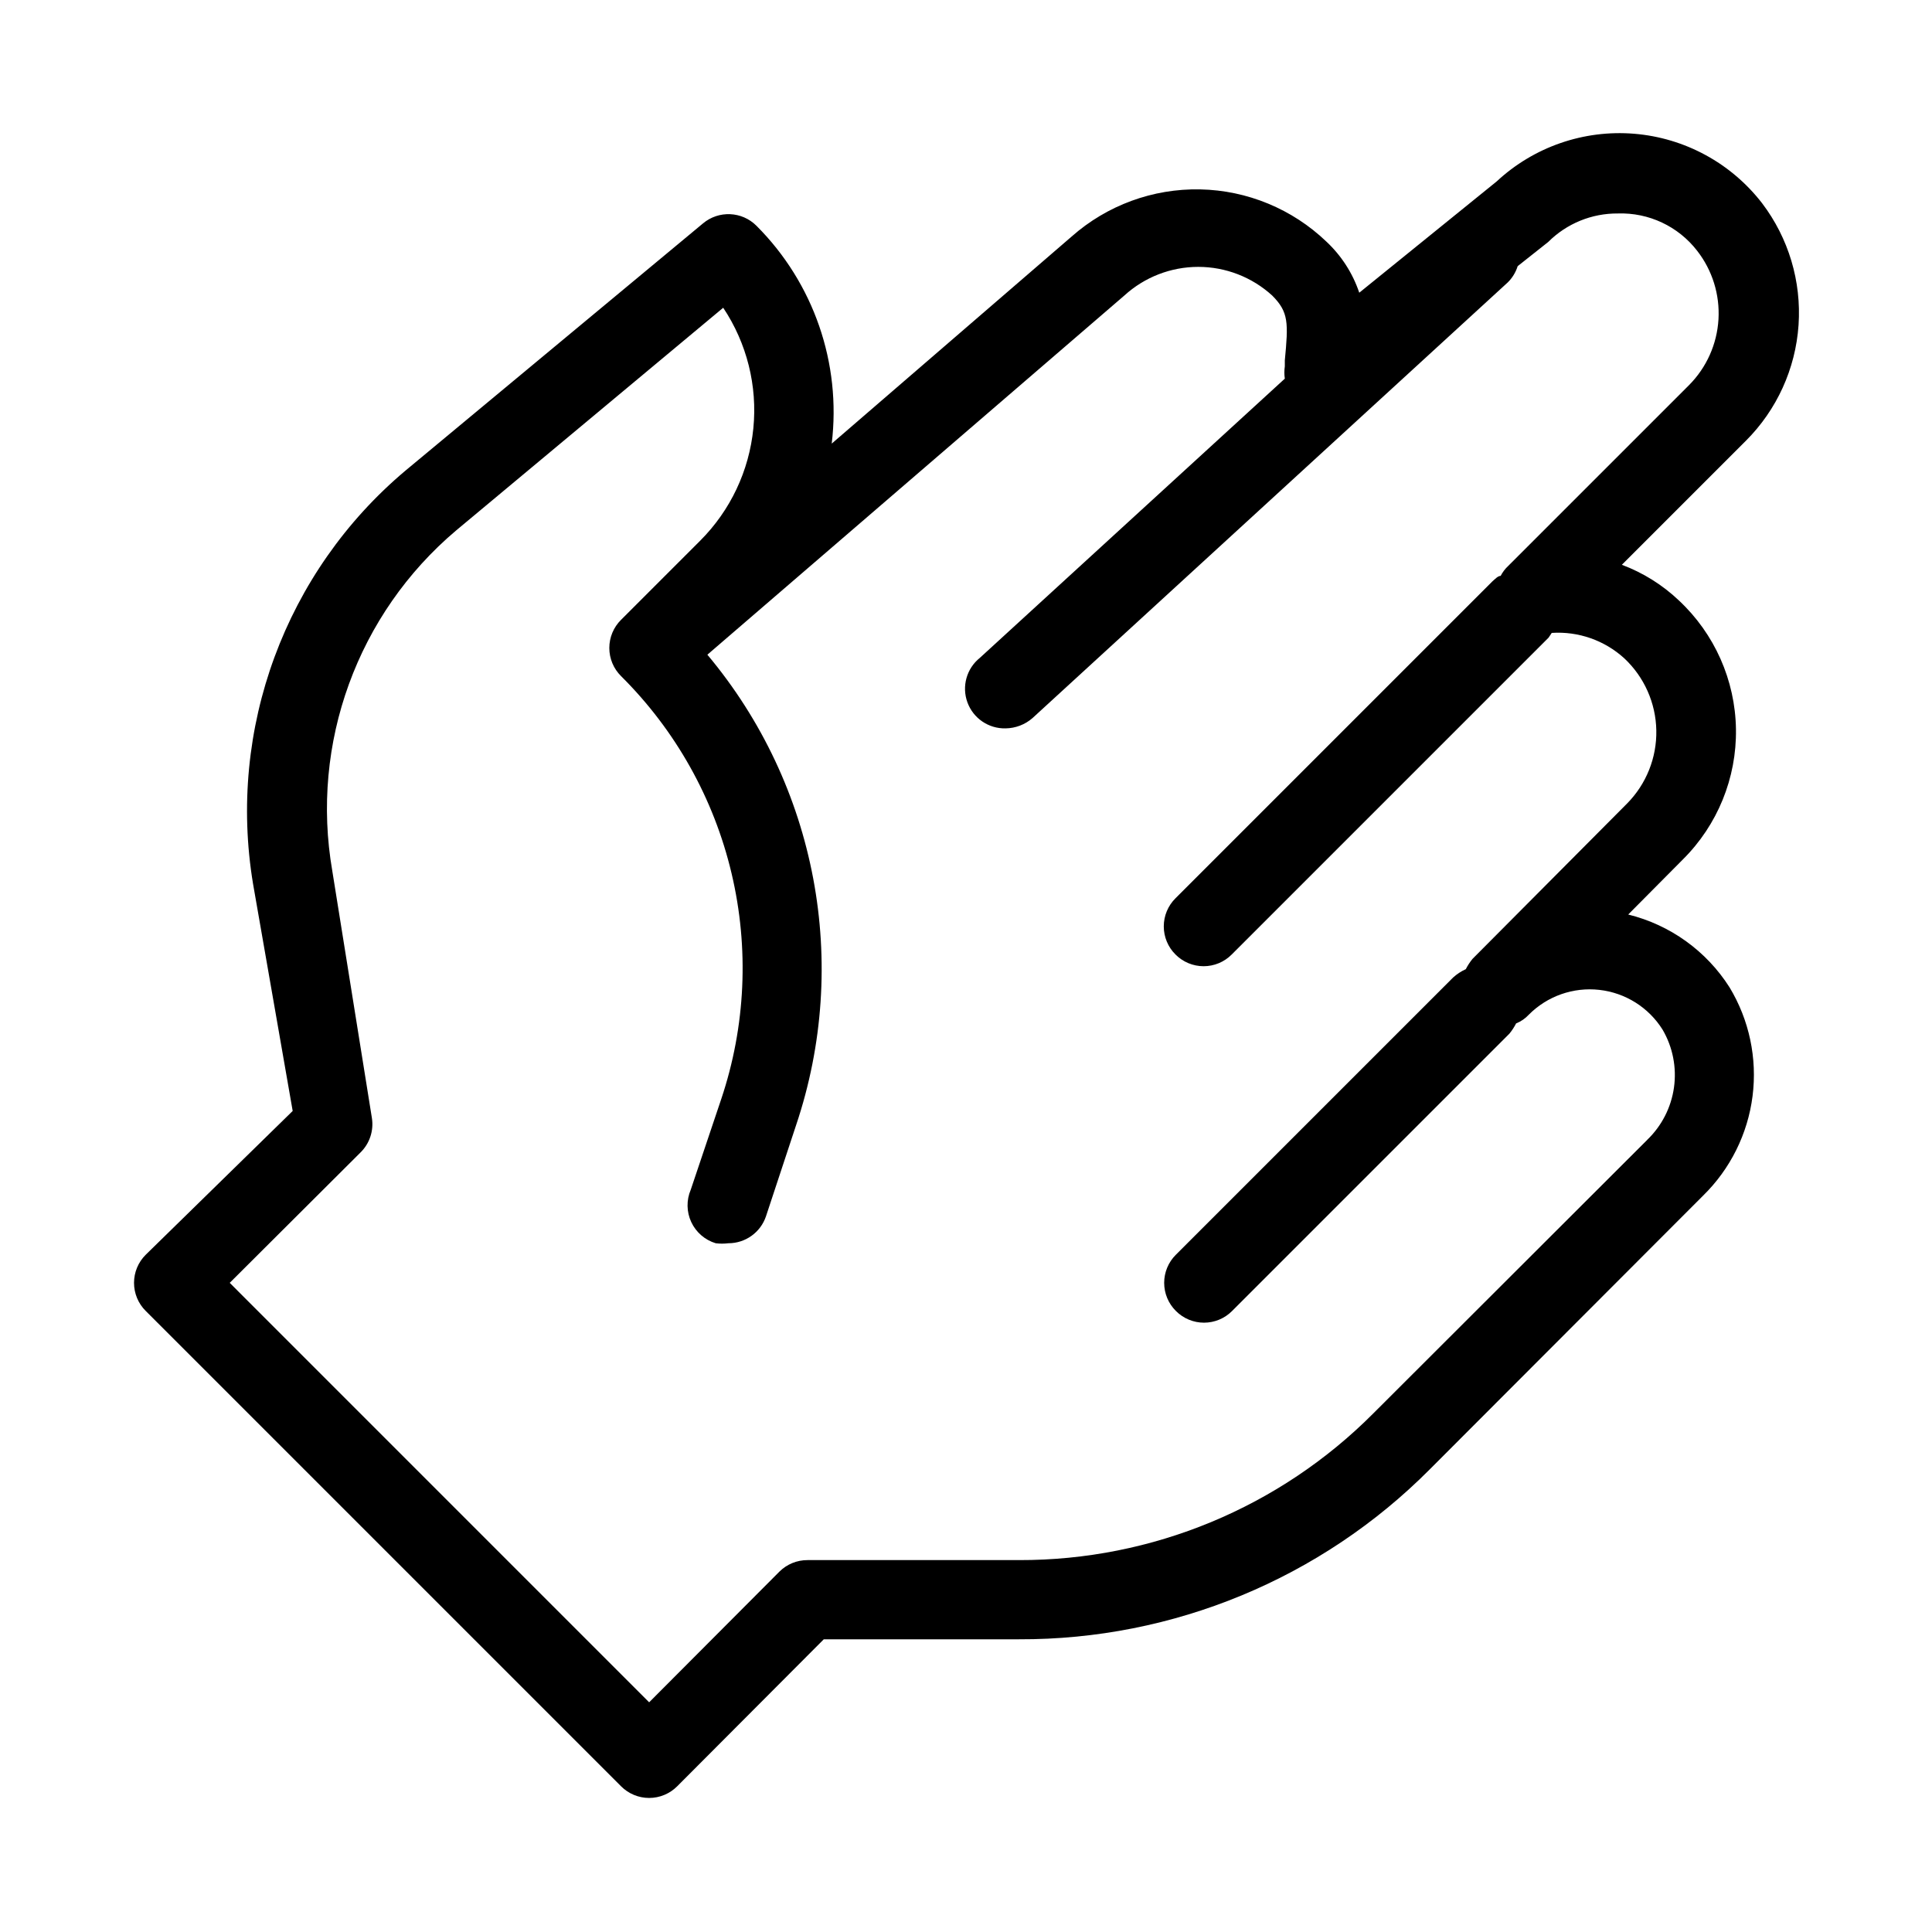
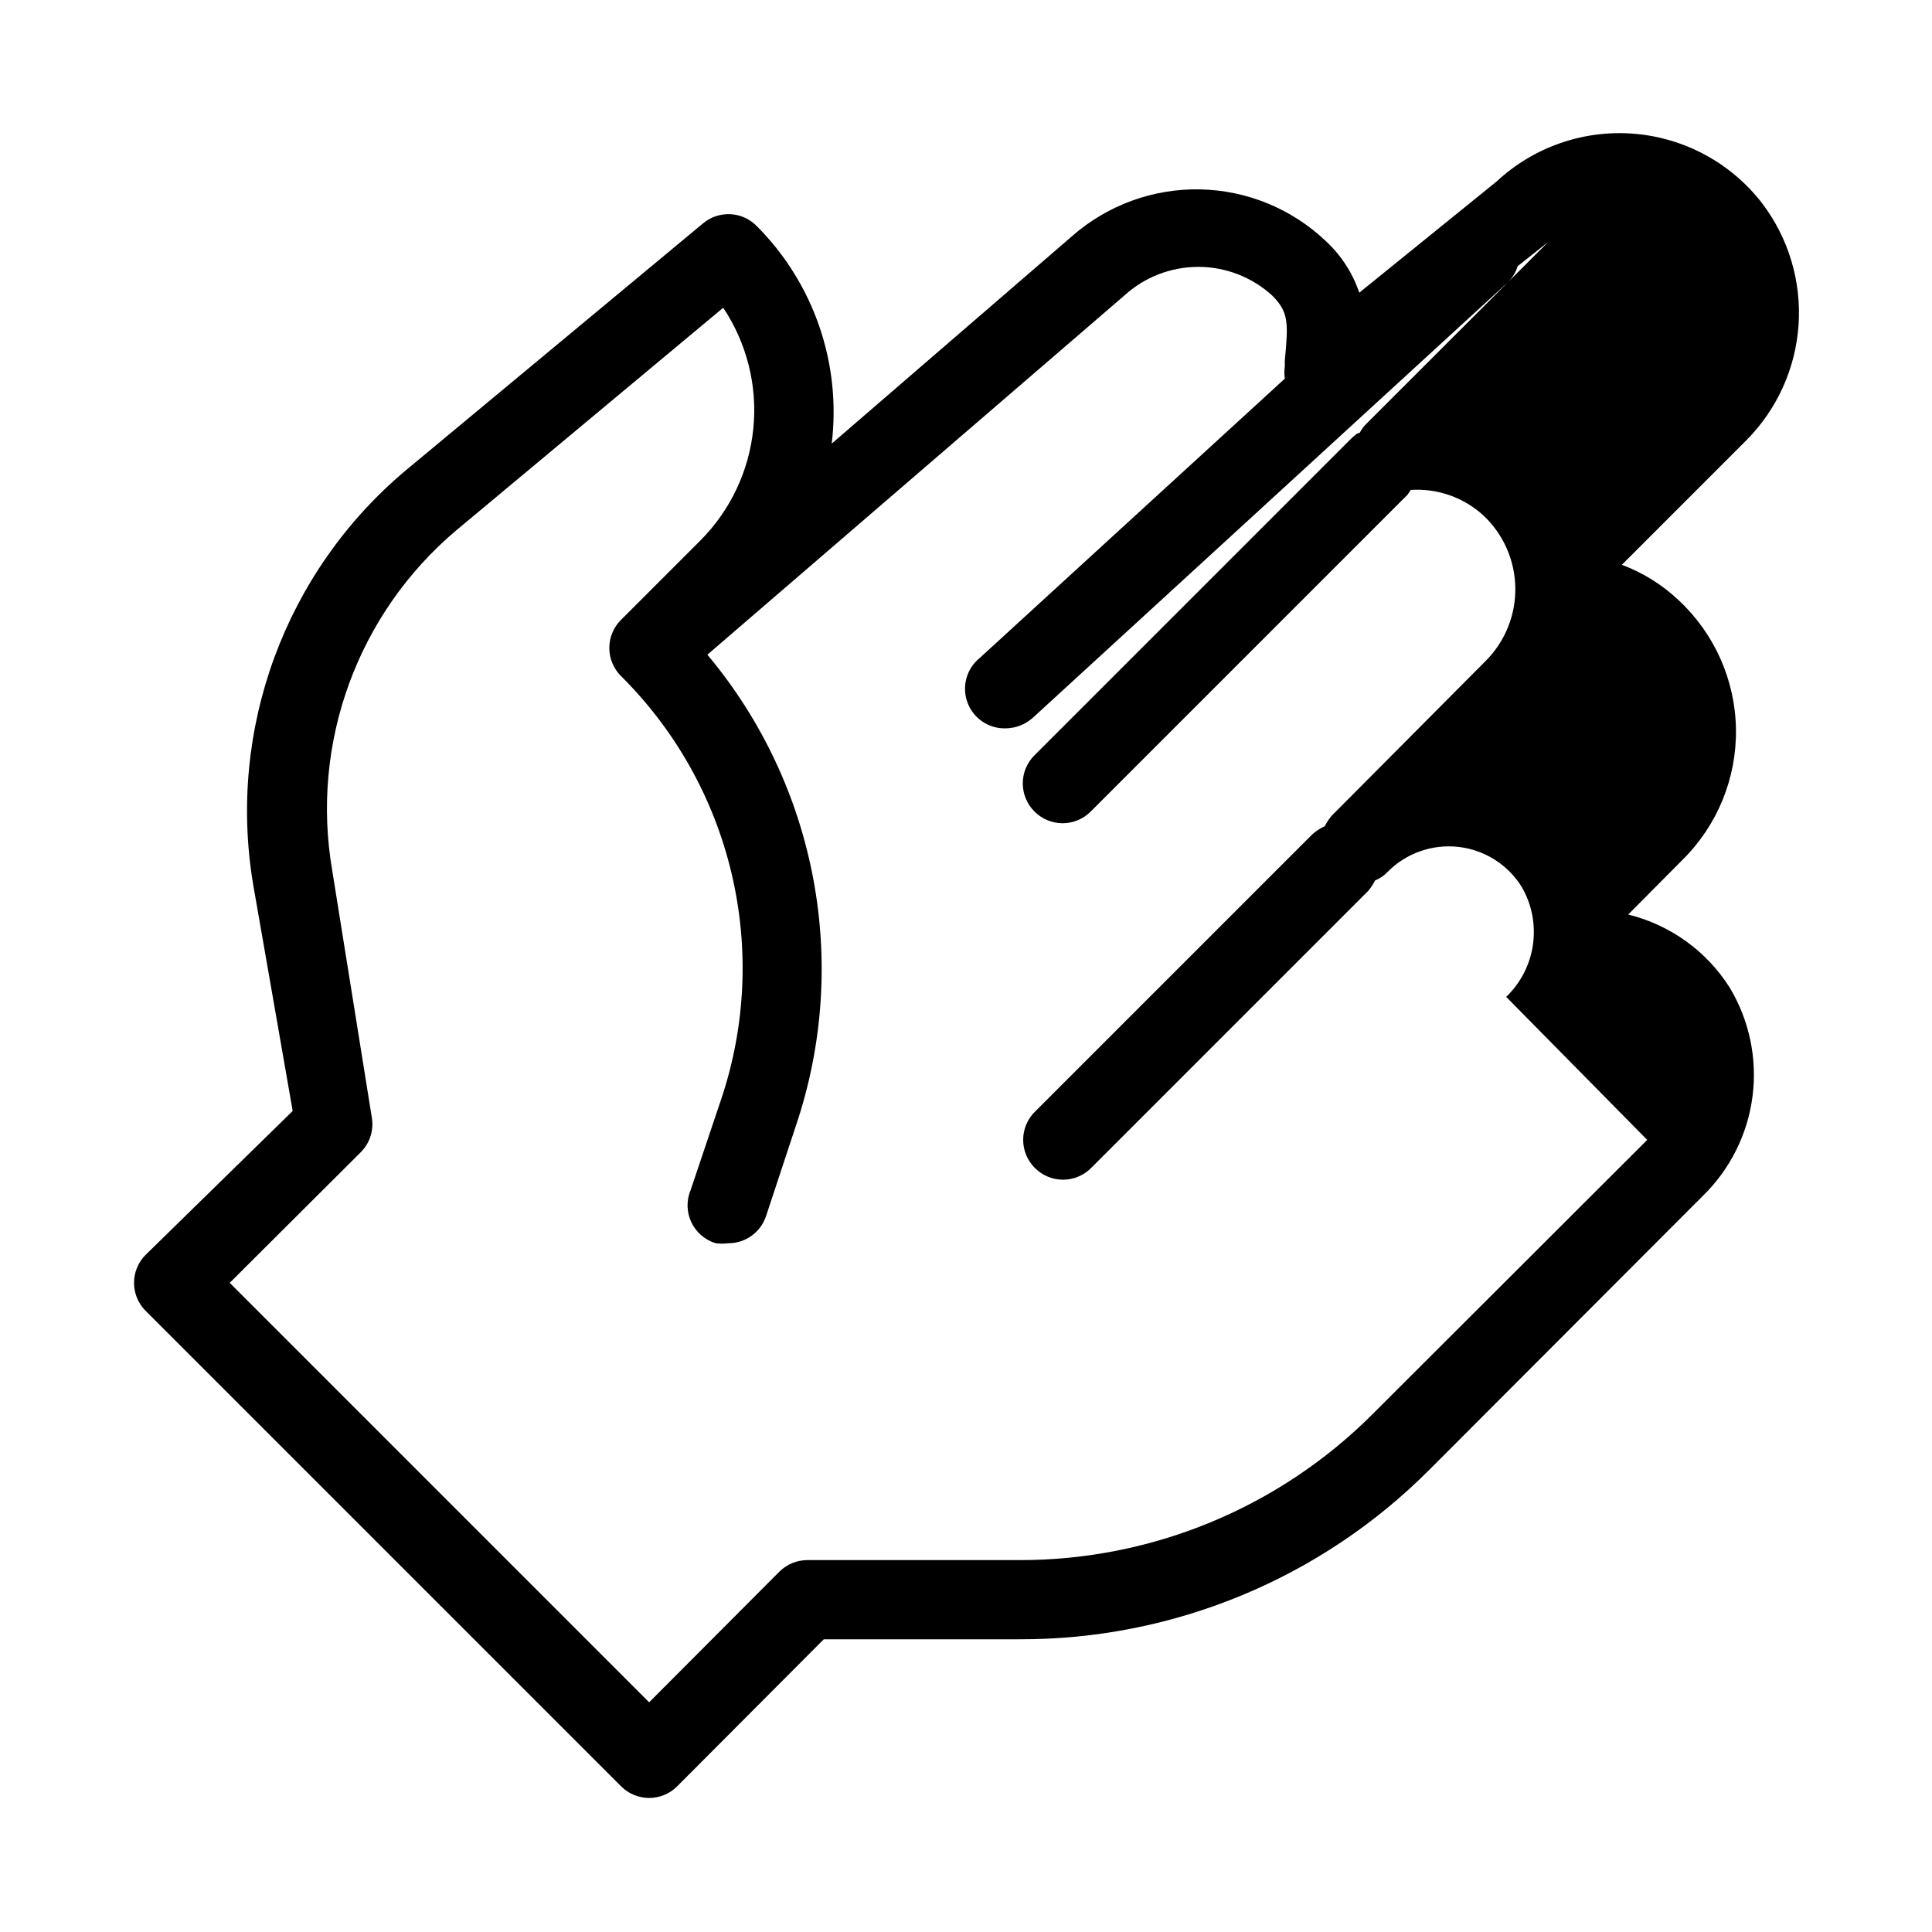
<svg xmlns="http://www.w3.org/2000/svg" fill="#000000" width="800px" height="800px" version="1.1" viewBox="144 144 512 512">
-   <path d="m575.49 386.36 14.484-14.59c9.191-9.125 14.273-21.598 14.074-34.547s-5.66-25.258-15.125-34.098c-4.352-4.133-9.492-7.344-15.113-9.449l32.852-32.852c8.219-8.199 13.18-19.098 13.973-30.68 0.789-11.582-2.644-23.055-9.668-32.297-8.207-10.625-20.508-17.305-33.887-18.402-13.383-1.098-26.605 3.484-36.438 12.629l-36.422 29.496c-1.738-5.164-4.731-9.816-8.711-13.539-9.027-8.648-20.977-13.59-33.477-13.844-12.5-0.25-24.641 4.203-34.012 12.477l-63.605 54.895c2.57-21.281-4.781-42.566-19.945-57.727-3.844-3.852-9.996-4.125-14.168-0.629l-78.824 65.492c-31.891 26.816-47.254 68.48-40.41 109.58l10.496 60.141-38.941 38.102c-1.988 1.969-3.106 4.652-3.106 7.449 0 2.801 1.117 5.484 3.106 7.453l125.95 125.95c1.973 1.988 4.652 3.106 7.453 3.106 2.797 0 5.481-1.117 7.453-3.106l38.832-38.941h51.746c40.84 0.141 80.039-16.078 108.84-45.027l72.422-72.527c7.223-7.062 11.848-16.359 13.125-26.379 1.277-10.023-0.871-20.18-6.09-28.828-6.133-9.66-15.762-16.578-26.871-19.312zm5.039 59.723-72.527 72.422c-24.859 25-58.684 39.02-93.941 38.938h-56.047c-2.793-0.016-5.473 1.082-7.453 3.047l-34.531 34.637-111.15-111.16 34.637-34.531c2.43-2.371 3.566-5.773 3.043-9.129l-10.496-65.496c-5.856-33.789 6.652-68.145 32.852-90.266l70.742-58.988c6.277 9.406 9.098 20.695 7.988 31.945-1.109 11.254-6.082 21.773-14.074 29.77l-20.992 20.992c-1.988 1.973-3.106 4.656-3.106 7.453 0 2.801 1.117 5.481 3.106 7.453 14.449 14.344 24.594 32.445 29.285 52.258 4.695 19.809 3.75 40.539-2.731 59.84l-8.082 24.035c-1.172 2.746-1.121 5.859 0.141 8.562 1.262 2.703 3.617 4.742 6.473 5.609 1.113 0.141 2.242 0.141 3.359 0 4.512 0.008 8.527-2.863 9.969-7.141l7.977-24.141c14.414-42.82 5.508-90.059-23.508-124.69l110.52-95.199c5.352-4.875 12.332-7.578 19.574-7.578 7.238 0 14.219 2.703 19.574 7.578 4.41 4.41 4.305 7.242 3.359 17.215v1.574c-0.16 1.078-0.16 2.172 0 3.254l-80.82 73.996c-3.512 2.816-4.84 7.559-3.293 11.789 1.543 4.231 5.613 7.004 10.117 6.894 2.625-0.031 5.16-1 7.137-2.731l125.95-115.46c1.211-1.199 2.109-2.676 2.621-4.301l8.082-6.402c4.898-4.894 11.551-7.617 18.473-7.559 8.176-0.27 15.984 3.402 20.992 9.867 4.039 5.172 6.051 11.637 5.664 18.188-0.383 6.547-3.144 12.73-7.762 17.395l-47.969 47.965c-0.809 0.754-1.484 1.641-1.992 2.625-0.734 0-1.469 0.84-2.203 1.469l-83.969 83.969c-1.988 1.969-3.106 4.652-3.106 7.453 0 2.797 1.117 5.481 3.106 7.449 1.969 1.988 4.652 3.106 7.453 3.106 2.797 0 5.481-1.117 7.449-3.106l83.969-83.969 0.84-1.258c7.051-0.461 13.98 1.965 19.207 6.719 5.301 4.957 8.367 11.848 8.504 19.105 0.141 7.254-2.664 14.258-7.769 19.414l-40.934 41.145c-0.691 0.844-1.289 1.758-1.785 2.731-1.223 0.559-2.356 1.301-3.356 2.203l-73.473 73.473c-1.988 1.969-3.106 4.652-3.106 7.449 0 2.801 1.117 5.484 3.106 7.453 1.969 1.988 4.652 3.106 7.449 3.106 2.801 0 5.484-1.117 7.453-3.106l73.473-73.473c0.691-0.84 1.289-1.758 1.785-2.727 1.277-0.508 2.426-1.297 3.359-2.309 4.902-4.938 11.789-7.359 18.699-6.582 6.914 0.777 13.094 4.668 16.777 10.57 2.688 4.617 3.746 10.004 3.004 15.297-0.742 5.293-3.242 10.18-7.098 13.879z" />
+   <path d="m575.49 386.36 14.484-14.59c9.191-9.125 14.273-21.598 14.074-34.547s-5.66-25.258-15.125-34.098c-4.352-4.133-9.492-7.344-15.113-9.449l32.852-32.852c8.219-8.199 13.18-19.098 13.973-30.68 0.789-11.582-2.644-23.055-9.668-32.297-8.207-10.625-20.508-17.305-33.887-18.402-13.383-1.098-26.605 3.484-36.438 12.629l-36.422 29.496c-1.738-5.164-4.731-9.816-8.711-13.539-9.027-8.648-20.977-13.59-33.477-13.844-12.5-0.25-24.641 4.203-34.012 12.477l-63.605 54.895c2.57-21.281-4.781-42.566-19.945-57.727-3.844-3.852-9.996-4.125-14.168-0.629l-78.824 65.492c-31.891 26.816-47.254 68.48-40.41 109.58l10.496 60.141-38.941 38.102c-1.988 1.969-3.106 4.652-3.106 7.449 0 2.801 1.117 5.484 3.106 7.453l125.95 125.95c1.973 1.988 4.652 3.106 7.453 3.106 2.797 0 5.481-1.117 7.453-3.106l38.832-38.941h51.746c40.84 0.141 80.039-16.078 108.84-45.027l72.422-72.527c7.223-7.062 11.848-16.359 13.125-26.379 1.277-10.023-0.871-20.18-6.09-28.828-6.133-9.66-15.762-16.578-26.871-19.312zm5.039 59.723-72.527 72.422c-24.859 25-58.684 39.02-93.941 38.938h-56.047c-2.793-0.016-5.473 1.082-7.453 3.047l-34.531 34.637-111.15-111.16 34.637-34.531c2.43-2.371 3.566-5.773 3.043-9.129l-10.496-65.496c-5.856-33.789 6.652-68.145 32.852-90.266l70.742-58.988c6.277 9.406 9.098 20.695 7.988 31.945-1.109 11.254-6.082 21.773-14.074 29.77l-20.992 20.992c-1.988 1.973-3.106 4.656-3.106 7.453 0 2.801 1.117 5.481 3.106 7.453 14.449 14.344 24.594 32.445 29.285 52.258 4.695 19.809 3.75 40.539-2.731 59.84l-8.082 24.035c-1.172 2.746-1.121 5.859 0.141 8.562 1.262 2.703 3.617 4.742 6.473 5.609 1.113 0.141 2.242 0.141 3.359 0 4.512 0.008 8.527-2.863 9.969-7.141l7.977-24.141c14.414-42.82 5.508-90.059-23.508-124.69l110.52-95.199c5.352-4.875 12.332-7.578 19.574-7.578 7.238 0 14.219 2.703 19.574 7.578 4.41 4.41 4.305 7.242 3.359 17.215v1.574c-0.16 1.078-0.16 2.172 0 3.254l-80.82 73.996c-3.512 2.816-4.84 7.559-3.293 11.789 1.543 4.231 5.613 7.004 10.117 6.894 2.625-0.031 5.16-1 7.137-2.731l125.95-115.46c1.211-1.199 2.109-2.676 2.621-4.301l8.082-6.402l-47.969 47.965c-0.809 0.754-1.484 1.641-1.992 2.625-0.734 0-1.469 0.84-2.203 1.469l-83.969 83.969c-1.988 1.969-3.106 4.652-3.106 7.453 0 2.797 1.117 5.481 3.106 7.449 1.969 1.988 4.652 3.106 7.453 3.106 2.797 0 5.481-1.117 7.449-3.106l83.969-83.969 0.84-1.258c7.051-0.461 13.98 1.965 19.207 6.719 5.301 4.957 8.367 11.848 8.504 19.105 0.141 7.254-2.664 14.258-7.769 19.414l-40.934 41.145c-0.691 0.844-1.289 1.758-1.785 2.731-1.223 0.559-2.356 1.301-3.356 2.203l-73.473 73.473c-1.988 1.969-3.106 4.652-3.106 7.449 0 2.801 1.117 5.484 3.106 7.453 1.969 1.988 4.652 3.106 7.449 3.106 2.801 0 5.484-1.117 7.453-3.106l73.473-73.473c0.691-0.84 1.289-1.758 1.785-2.727 1.277-0.508 2.426-1.297 3.359-2.309 4.902-4.938 11.789-7.359 18.699-6.582 6.914 0.777 13.094 4.668 16.777 10.57 2.688 4.617 3.746 10.004 3.004 15.297-0.742 5.293-3.242 10.18-7.098 13.879z" />
</svg>